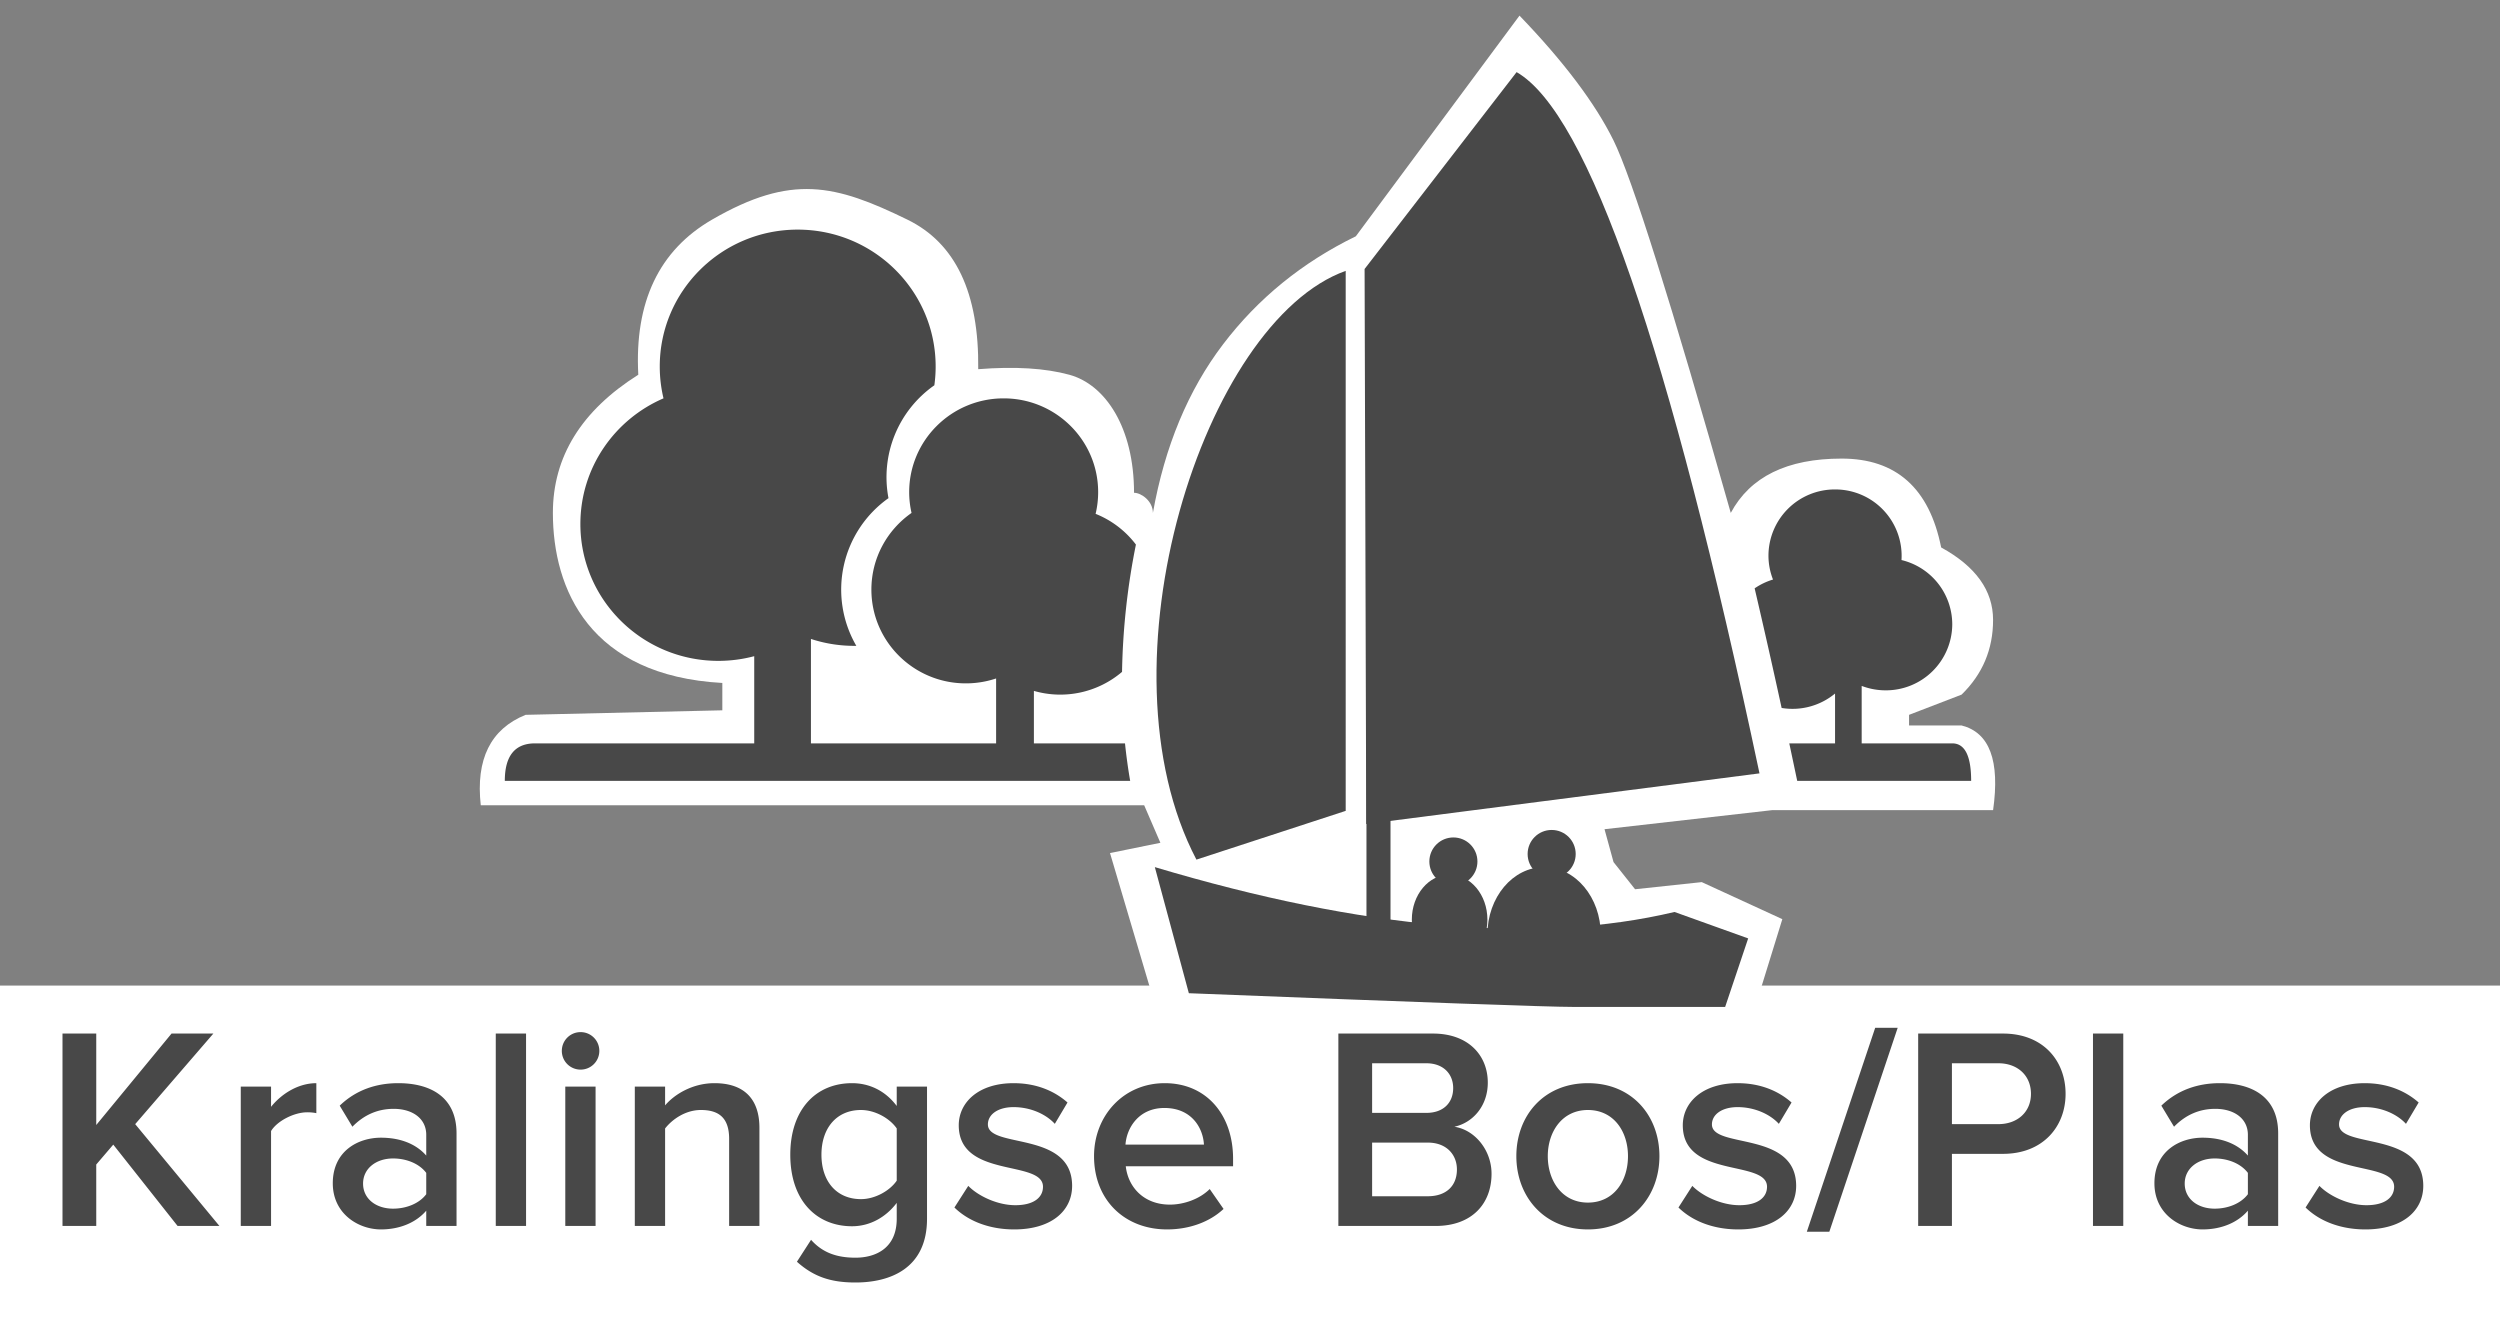
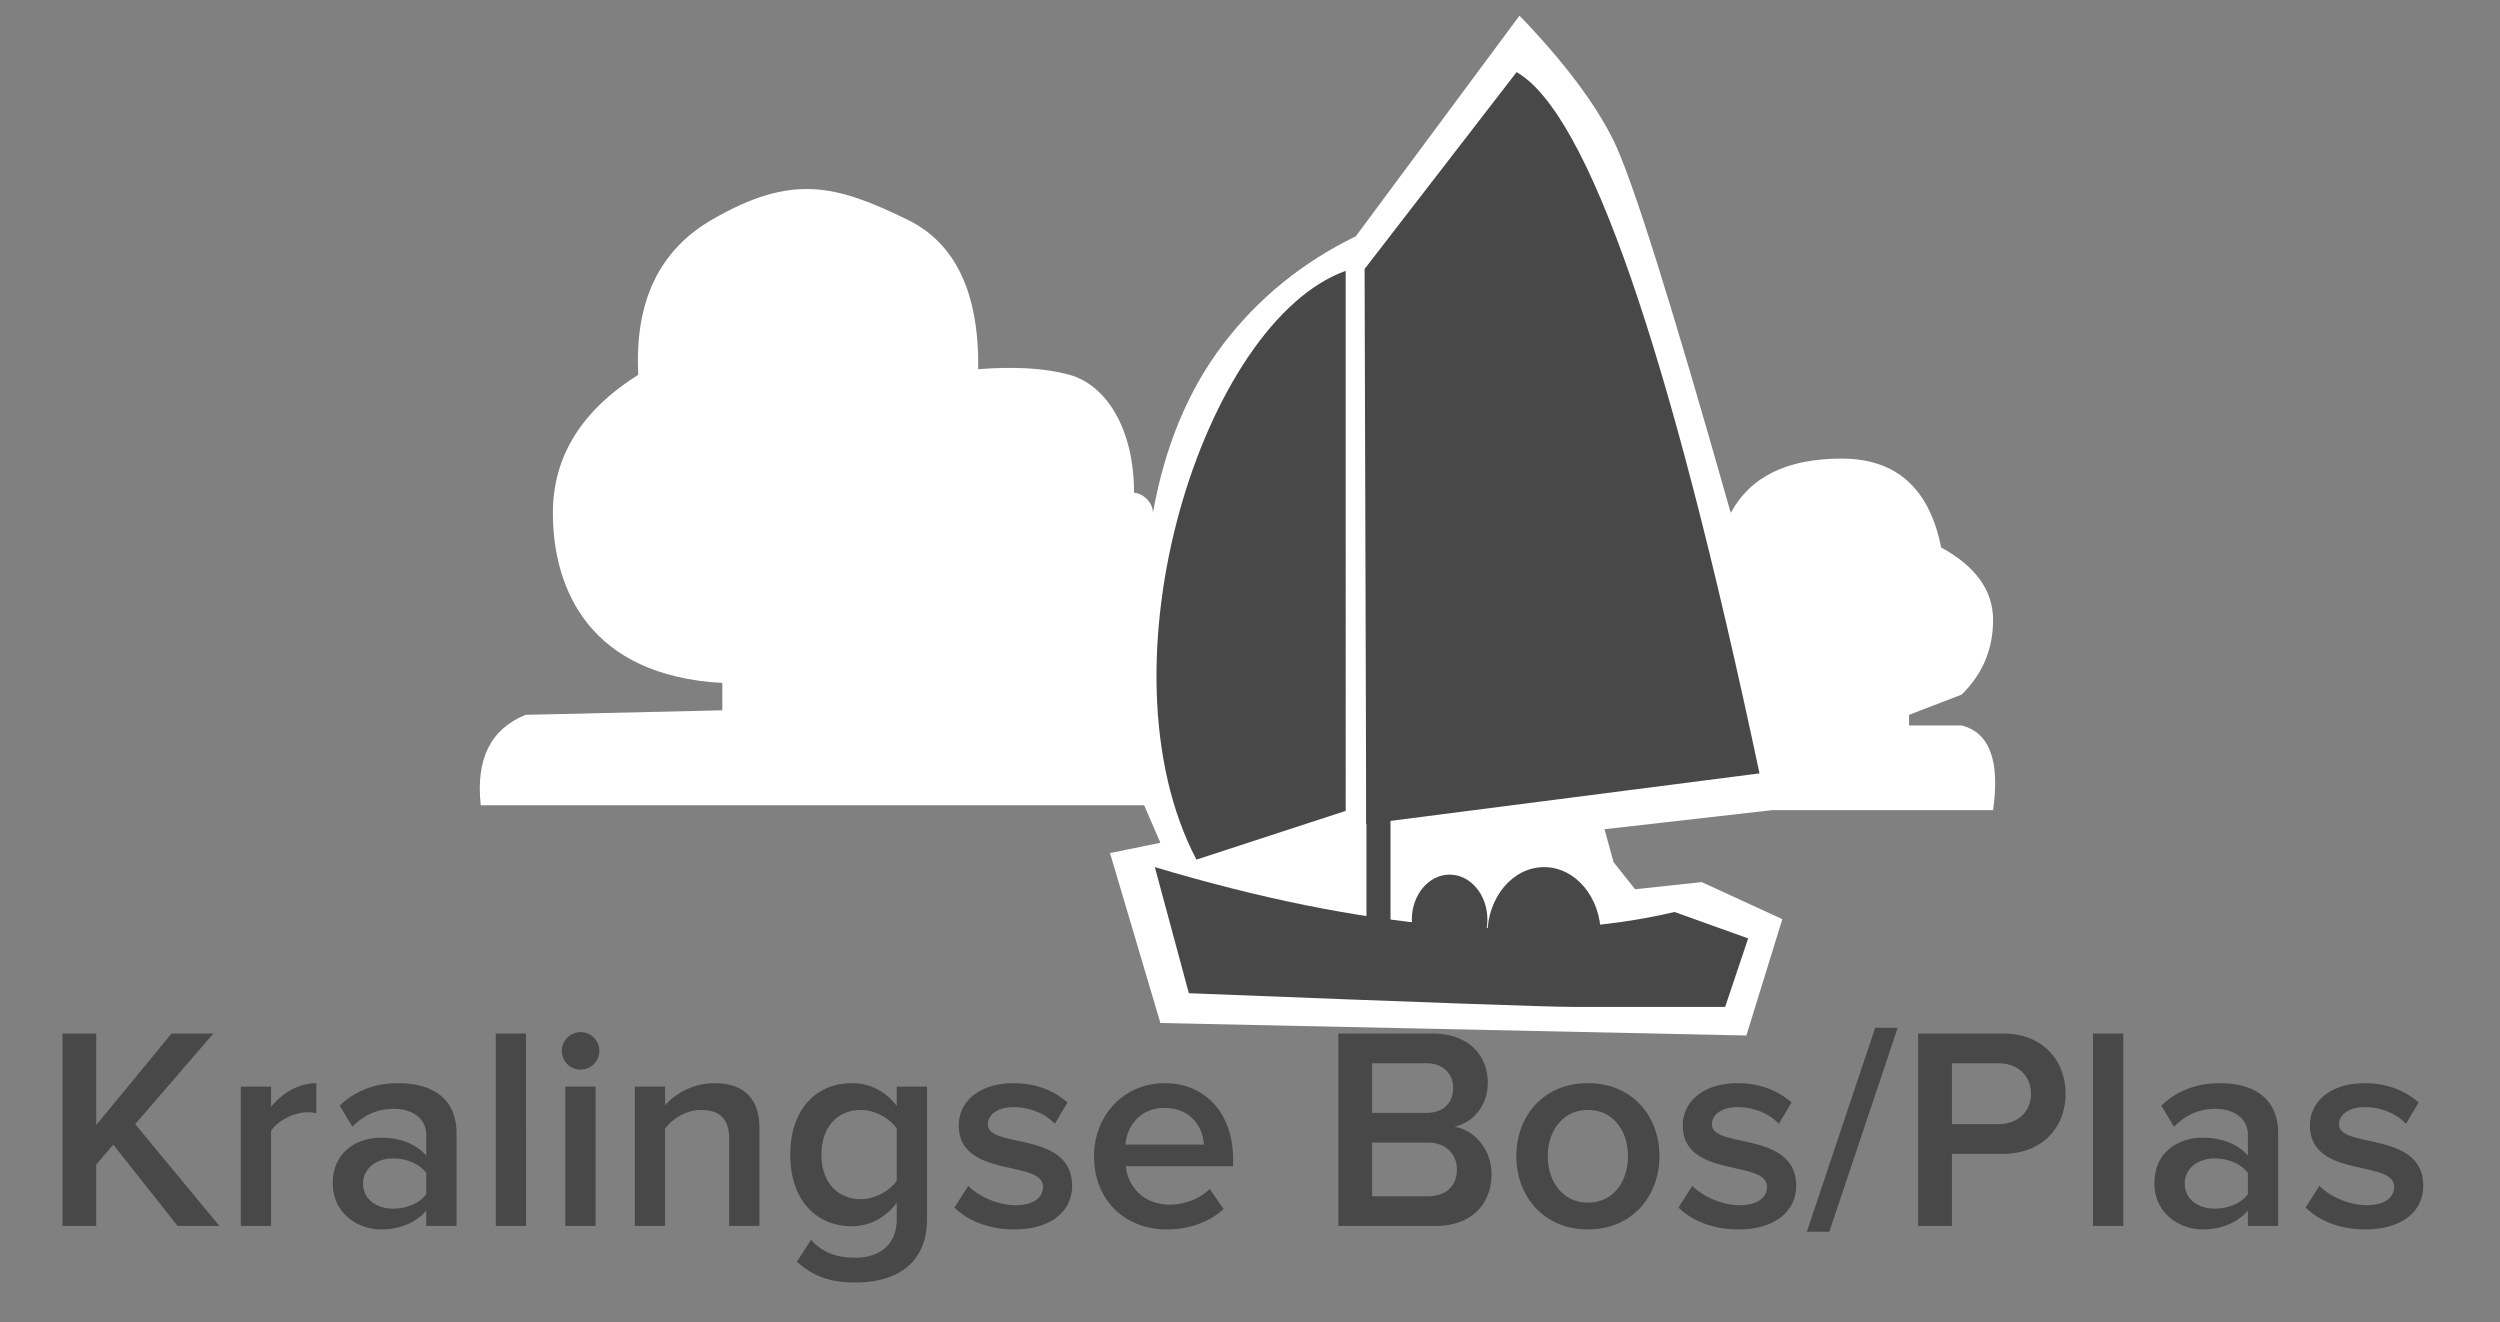
<svg xmlns="http://www.w3.org/2000/svg" width="104" height="55" viewBox="0 0 104 55">
  <rect x="0" y="0" width="104" height="55" fill="#808080" stroke="none" />
  <title>kralingse-bos-plas</title>
  <g fill="none" fill-rule="evenodd">
    <path d="M20 33.5h27.598l.674 1.56-2.096.427 2.096 7.07 24.377.52 1.496-4.84-3.352-1.541-2.774.296-.896-1.129-.375-1.368 6.99-.795h9.175c.29-2.053-.146-3.226-1.311-3.521h-2.185v-.442l2.185-.841c.874-.852 1.31-1.888 1.31-3.108 0-1.22-.72-2.225-2.16-3.015-.492-2.464-1.872-3.696-4.14-3.696-2.267 0-3.805.753-4.612 2.26-2.488-8.785-4.114-13.95-4.877-15.494C66.361 4.3 65.057 2.568 63.211.65l-6.809 9.18c-2.23 1.087-4.071 2.585-5.524 4.495-1.452 1.91-2.424 4.248-2.917 7.012 0-.49-.48-.837-.785-.837 0-2.715-1.19-4.5-2.69-4.91-1-.274-2.264-.352-3.792-.232.04-3.172-.943-5.245-2.947-6.222-3.005-1.464-4.815-1.914-8.125 0-2.207 1.276-3.23 3.427-3.069 6.453C24.184 17.084 23 19 23 21.337c0 3.181 1.534 6.77 7.049 7.074v1.138l-8.183.188c-1.457.59-2.079 1.844-1.866 3.763z" fill="#FFF" />
-     <path fill="#FFF" fill-rule="nonzero" d="M0 41H104V55H0z" />
    <path d="M9.128 51h-1.74l-2.676-3.384-.708.828V51H2.6v-8.004h1.404V46.8l3.132-3.804h1.74l-3.252 3.768L9.128 51zm2.148 0h-1.26v-5.796h1.26v.84c.444-.552 1.14-.984 1.884-.984v1.248a1.74 1.74 0 0 0-.384-.036c-.54 0-1.248.36-1.5.78V51zm7.716 0h-1.26v-.636c-.432.504-1.116.78-1.884.78-.936 0-2.004-.648-2.004-1.92 0-1.344 1.056-1.896 2.004-1.896.792 0 1.452.252 1.884.744v-.864c0-.672-.564-1.08-1.356-1.08-.648 0-1.224.24-1.716.744l-.528-.876c.672-.648 1.512-.936 2.436-.936 1.296 0 2.424.54 2.424 2.088V51zm-2.64-.72c.54 0 1.08-.204 1.38-.6v-.888c-.3-.396-.84-.6-1.38-.6-.708 0-1.248.42-1.248 1.044 0 .636.54 1.044 1.248 1.044zm5.532.72h-1.26v-8.004h1.26V51zm2.268-6.504a.778.778 0 0 1-.78-.78c0-.432.348-.78.78-.78.432 0 .78.348.78.78 0 .432-.348.78-.78.78zM24.776 51h-1.26v-5.796h1.26V51zm6.816 0h-1.26v-3.624c0-.912-.468-1.2-1.176-1.2-.636 0-1.188.384-1.488.768V51h-1.26v-5.796h1.26v.78c.384-.456 1.14-.924 2.052-.924 1.248 0 1.872.672 1.872 1.86V51zm3.996 2.352c-.984 0-1.716-.216-2.436-.864l.588-.912c.48.54 1.08.744 1.848.744.828 0 1.716-.384 1.716-1.62v-.66c-.444.588-1.104.972-1.86.972-1.476 0-2.568-1.068-2.568-2.976 0-1.884 1.068-2.976 2.568-2.976.732 0 1.392.324 1.86.948v-.804h1.26V50.7c0 2.088-1.56 2.652-2.976 2.652zm.228-3.468c.588 0 1.2-.348 1.488-.768v-2.172c-.288-.42-.9-.768-1.488-.768-1.008 0-1.644.744-1.644 1.86s.636 1.848 1.644 1.848zm6.372 1.26c-.996 0-1.884-.324-2.484-.912l.576-.9c.408.42 1.212.804 1.956.804.756 0 1.152-.312 1.152-.768 0-1.14-3.504-.324-3.504-2.556 0-.948.816-1.752 2.28-1.752.984 0 1.728.348 2.244.804l-.528.888c-.348-.384-.984-.696-1.716-.696-.66 0-1.068.312-1.068.72 0 1.02 3.504.252 3.504 2.556 0 1.032-.852 1.812-2.412 1.812zm6.36 0c-1.752 0-3.036-1.212-3.036-3.048 0-1.68 1.224-3.036 2.94-3.036 1.74 0 2.844 1.32 2.844 3.144v.312h-4.464c.096.864.744 1.596 1.836 1.596.576 0 1.236-.228 1.656-.648l.576.828c-.588.552-1.44.852-2.352.852zm1.536-3.528c-.036-.684-.504-1.524-1.644-1.524-1.068 0-1.572.828-1.62 1.524h3.264zM59.72 51h-4.044v-8.004h3.936c1.476 0 2.28.912 2.28 2.04 0 .996-.648 1.68-1.392 1.836.864.132 1.548.984 1.548 1.956 0 1.248-.816 2.172-2.328 2.172zm-.384-4.704c.708 0 1.116-.42 1.116-1.032 0-.588-.408-1.032-1.116-1.032H57.08v2.064h2.256zm.06 3.468c.756 0 1.212-.42 1.212-1.116 0-.6-.42-1.116-1.212-1.116H57.08v2.232h2.316zm6.66 1.38c-1.848 0-2.976-1.392-2.976-3.048 0-1.668 1.128-3.036 2.976-3.036s2.976 1.368 2.976 3.036c0 1.656-1.128 3.048-2.976 3.048zm0-1.116c1.08 0 1.668-.9 1.668-1.932 0-1.02-.588-1.92-1.668-1.92-1.068 0-1.668.9-1.668 1.92 0 1.032.6 1.932 1.668 1.932zm6.252 1.116c-.996 0-1.884-.324-2.484-.912l.576-.9c.408.42 1.212.804 1.956.804.756 0 1.152-.312 1.152-.768 0-1.14-3.504-.324-3.504-2.556 0-.948.816-1.752 2.28-1.752.984 0 1.728.348 2.244.804l-.528.888c-.348-.384-.984-.696-1.716-.696-.66 0-1.068.312-1.068.72 0 1.02 3.504.252 3.504 2.556 0 1.032-.852 1.812-2.412 1.812zm3.792.096h-.936l2.844-8.484h.936L76.1 51.24zm5.1-.24h-1.404v-8.004h3.528c1.68 0 2.604 1.14 2.604 2.508 0 1.356-.936 2.496-2.604 2.496H81.2v3zm1.932-4.236c.792 0 1.356-.504 1.356-1.26 0-.768-.564-1.272-1.356-1.272H81.2v2.532h1.932zM88.328 51h-1.26v-8.004h1.26V51zm6.444 0h-1.26v-.636c-.432.504-1.116.78-1.884.78-.936 0-2.004-.648-2.004-1.92 0-1.344 1.056-1.896 2.004-1.896.792 0 1.452.252 1.884.744v-.864c0-.672-.564-1.08-1.356-1.08-.648 0-1.224.24-1.716.744l-.528-.876c.672-.648 1.512-.936 2.436-.936 1.296 0 2.424.54 2.424 2.088V51zm-2.64-.72c.54 0 1.08-.204 1.38-.6v-.888c-.3-.396-.84-.6-1.38-.6-.708 0-1.248.42-1.248 1.044 0 .636.54 1.044 1.248 1.044zm6.264.864c-.996 0-1.884-.324-2.484-.912l.576-.9c.408.42 1.212.804 1.956.804.756 0 1.152-.312 1.152-.768 0-1.14-3.504-.324-3.504-2.556 0-.948.816-1.752 2.28-1.752.984 0 1.728.348 2.244.804l-.528.888c-.348-.384-.984-.696-1.716-.696-.66 0-1.068.312-1.068.72 0 1.02 3.504.252 3.504 2.556 0 1.032-.852 1.812-2.412 1.812z" fill="#484848" />
    <g transform="translate(21 3)" fill="#484848">
      <g transform="translate(27.041)">
-         <ellipse cx="16.508" cy="32.526" rx="1" ry="1" />
-         <ellipse cx="12.42" cy="32.838" rx="1" ry="1" />
        <ellipse cx="16.193" cy="35.88" rx="2.358" ry="2.808" />
        <ellipse cx="12.263" cy="35.256" rx="1.572" ry="1.872" />
        <path d="M8.726 8.19l.068 23.089 16.36-2.107C21.398 11.44 18.029 1.716 15.05 0L8.726 8.19zM0 33.072c8.7 2.6 15.906 3.222 21.619 1.866l3.064 1.1-.958 2.85h-6.32c-1.02 0-6.35-.19-15.99-.57L0 33.072zm7.94-2.34V8.268C2.043 10.374-2.516 24.648 1.73 32.76l6.21-2.028z" />
        <path d="M8.804 8.892H9.804V37.596H8.804z" />
      </g>
-       <path d="M17.869 13.029a5.7 5.7 0 0 0 .054-.783c0-3.145-2.57-5.694-5.739-5.694s-5.738 2.55-5.738 5.694c0 .456.054.9.156 1.325-2.034.876-3.458 2.886-3.458 5.227 0 3.145 2.57 5.694 5.739 5.694.516 0 1.017-.068 1.493-.195v4.719h2.359V23.58a5.774 5.774 0 0 0 1.888.287 4.663 4.663 0 0 1 1.338-6.144 4.664 4.664 0 0 1 1.908-4.695z" />
-       <path d="M53.764 29.484c-.11-.526-.22-1.046-.33-1.56h1.904v-2.073a2.772 2.772 0 0 1-2.222.6 332.03 332.03 0 0 0-1.123-4.976c.232-.159.489-.283.764-.366a2.723 2.723 0 0 1-.189-.999 2.76 2.76 0 0 1 2.77-2.749 2.76 2.76 0 0 1 2.764 2.937 2.754 2.754 0 0 1 2.112 2.67 2.76 2.76 0 0 1-2.77 2.75c-.352 0-.688-.066-.998-.184v2.39h3.768c.524 0 .786.52.786 1.56h-7.236zm-27.749 0H0c0-1.04.42-1.56 1.258-1.56h19.18v-2.7a3.954 3.954 0 0 1-1.258.204c-2.17 0-3.93-1.746-3.93-3.9 0-1.319.66-2.485 1.67-3.19a3.884 3.884 0 0 1-.098-.866c0-2.154 1.76-3.9 3.93-3.9 2.171 0 3.931 1.746 3.931 3.9 0 .311-.037.614-.106.904.67.268 1.25.714 1.677 1.278a29.3 29.3 0 0 0-.577 5.296 3.96 3.96 0 0 1-3.667.791v2.183h3.79c.055.527.126 1.048.215 1.56z" />
    </g>
  </g>
</svg>